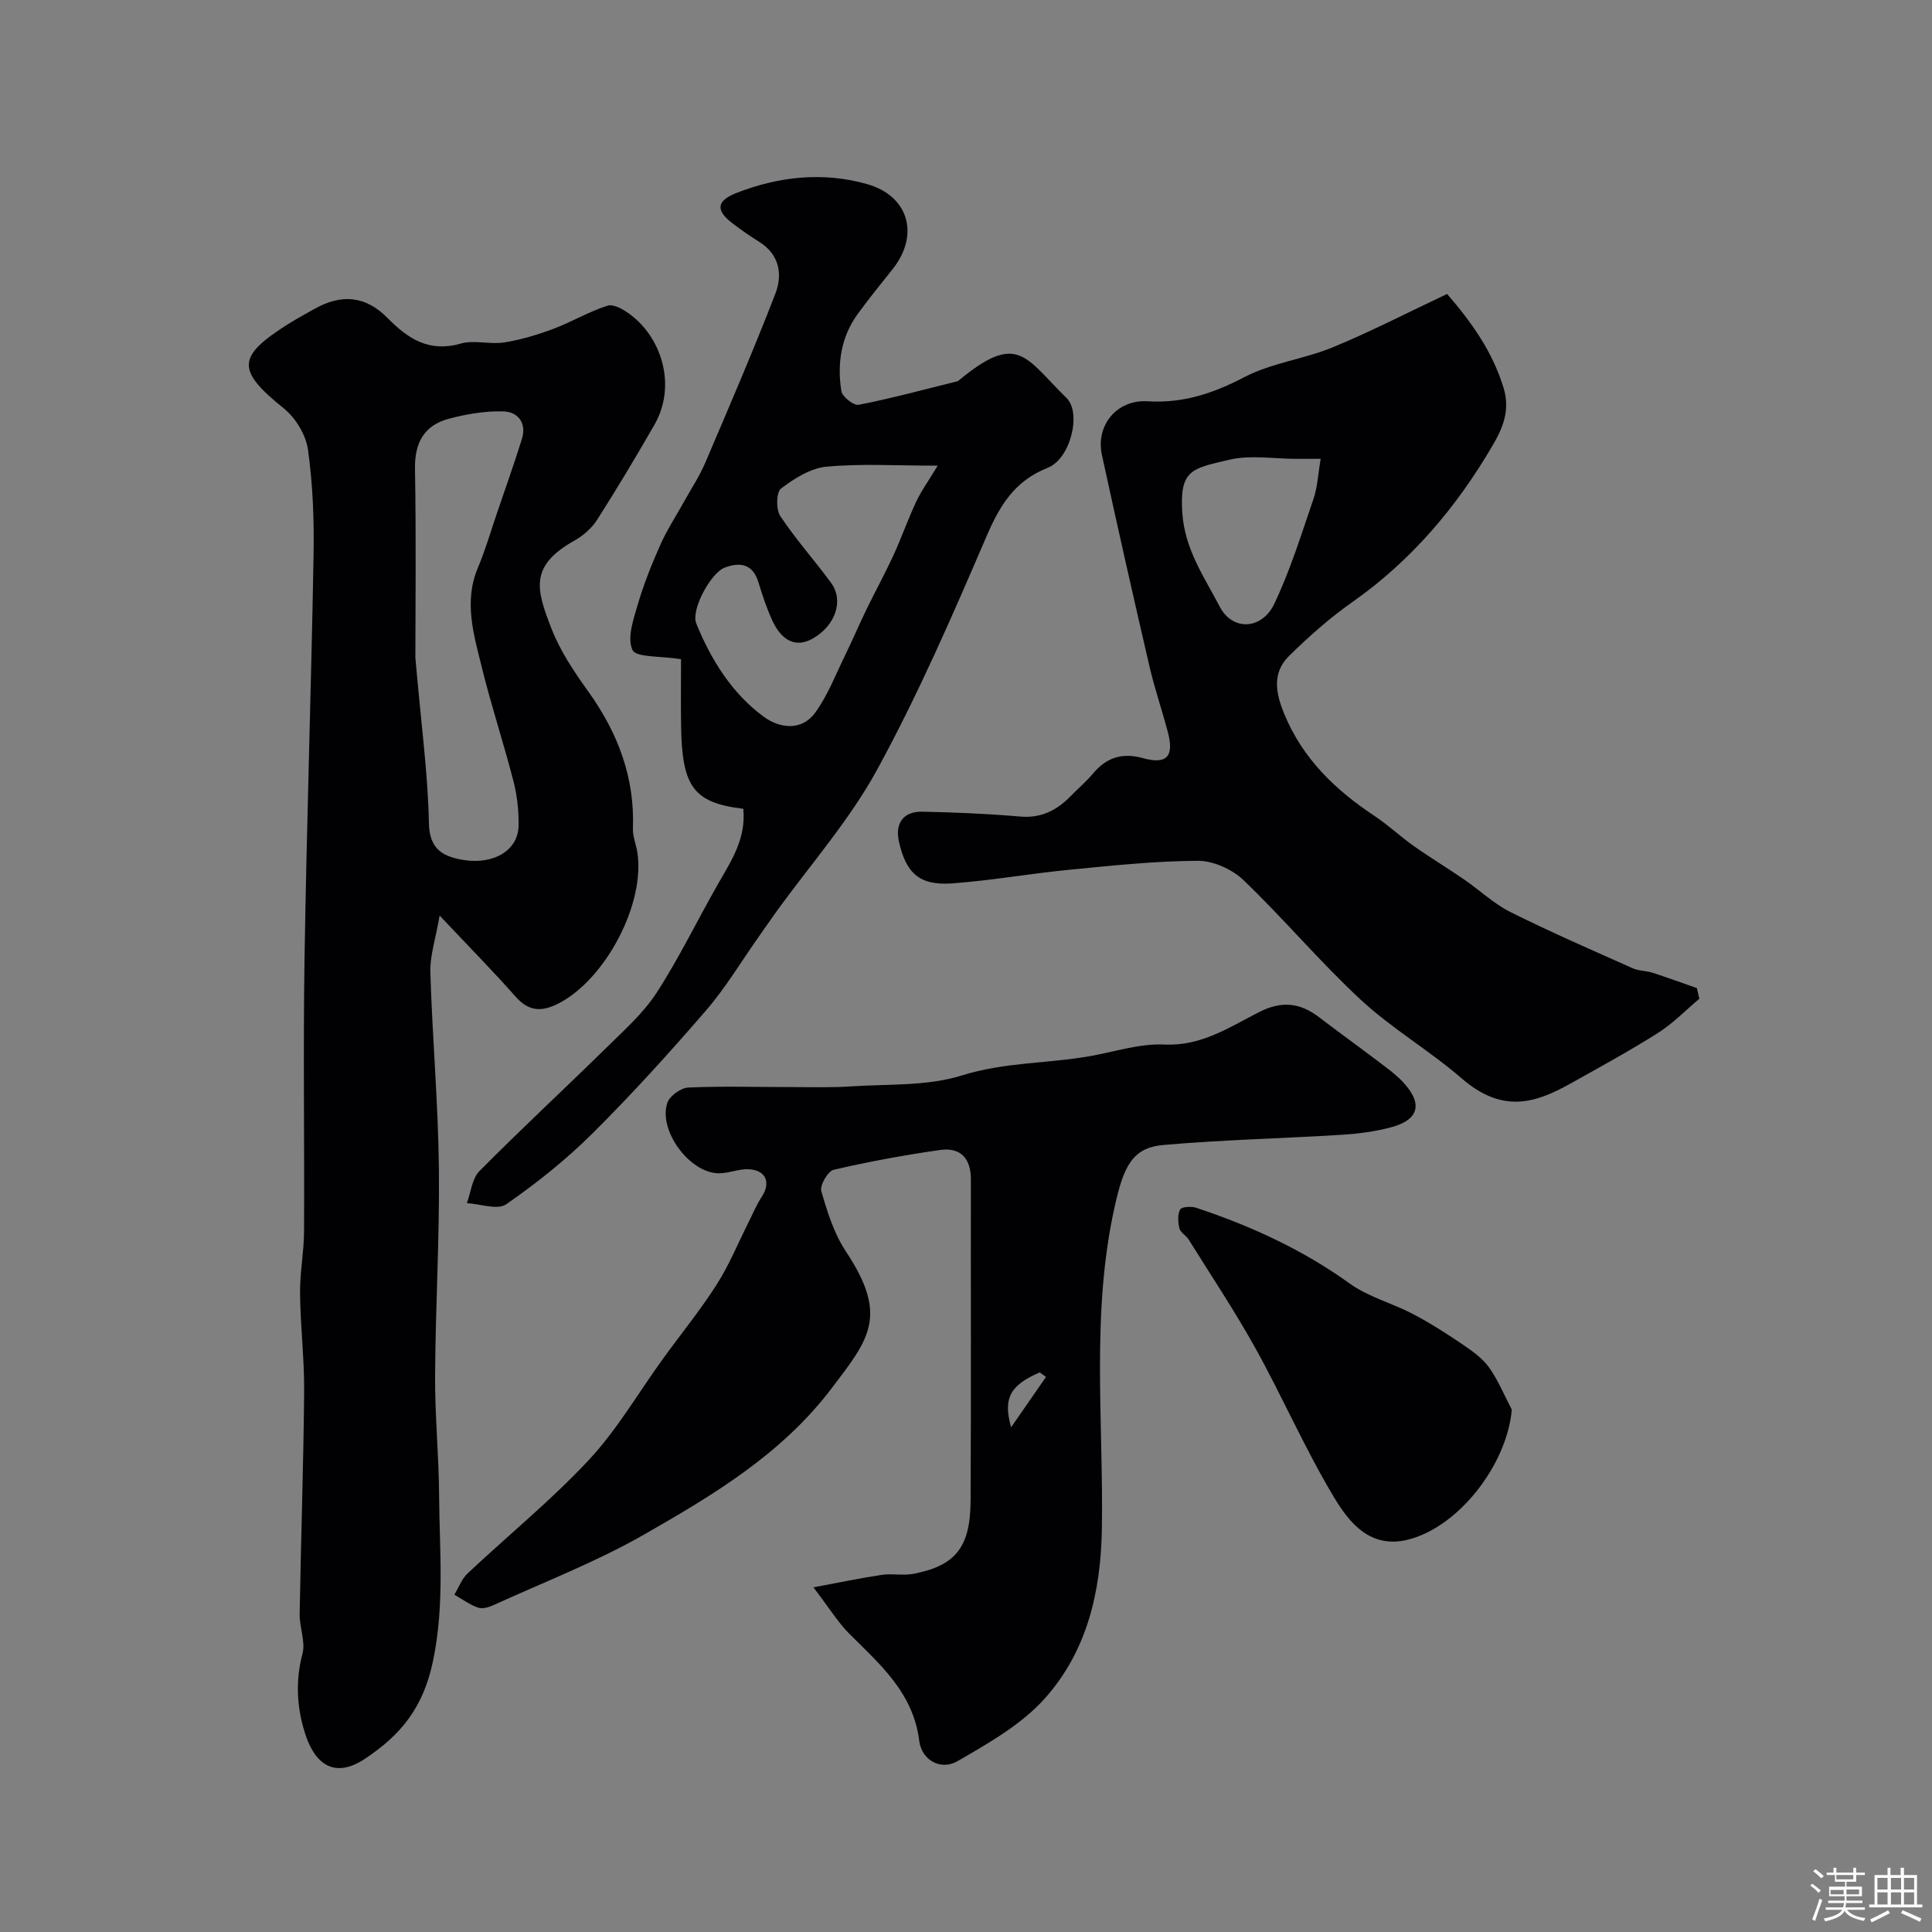
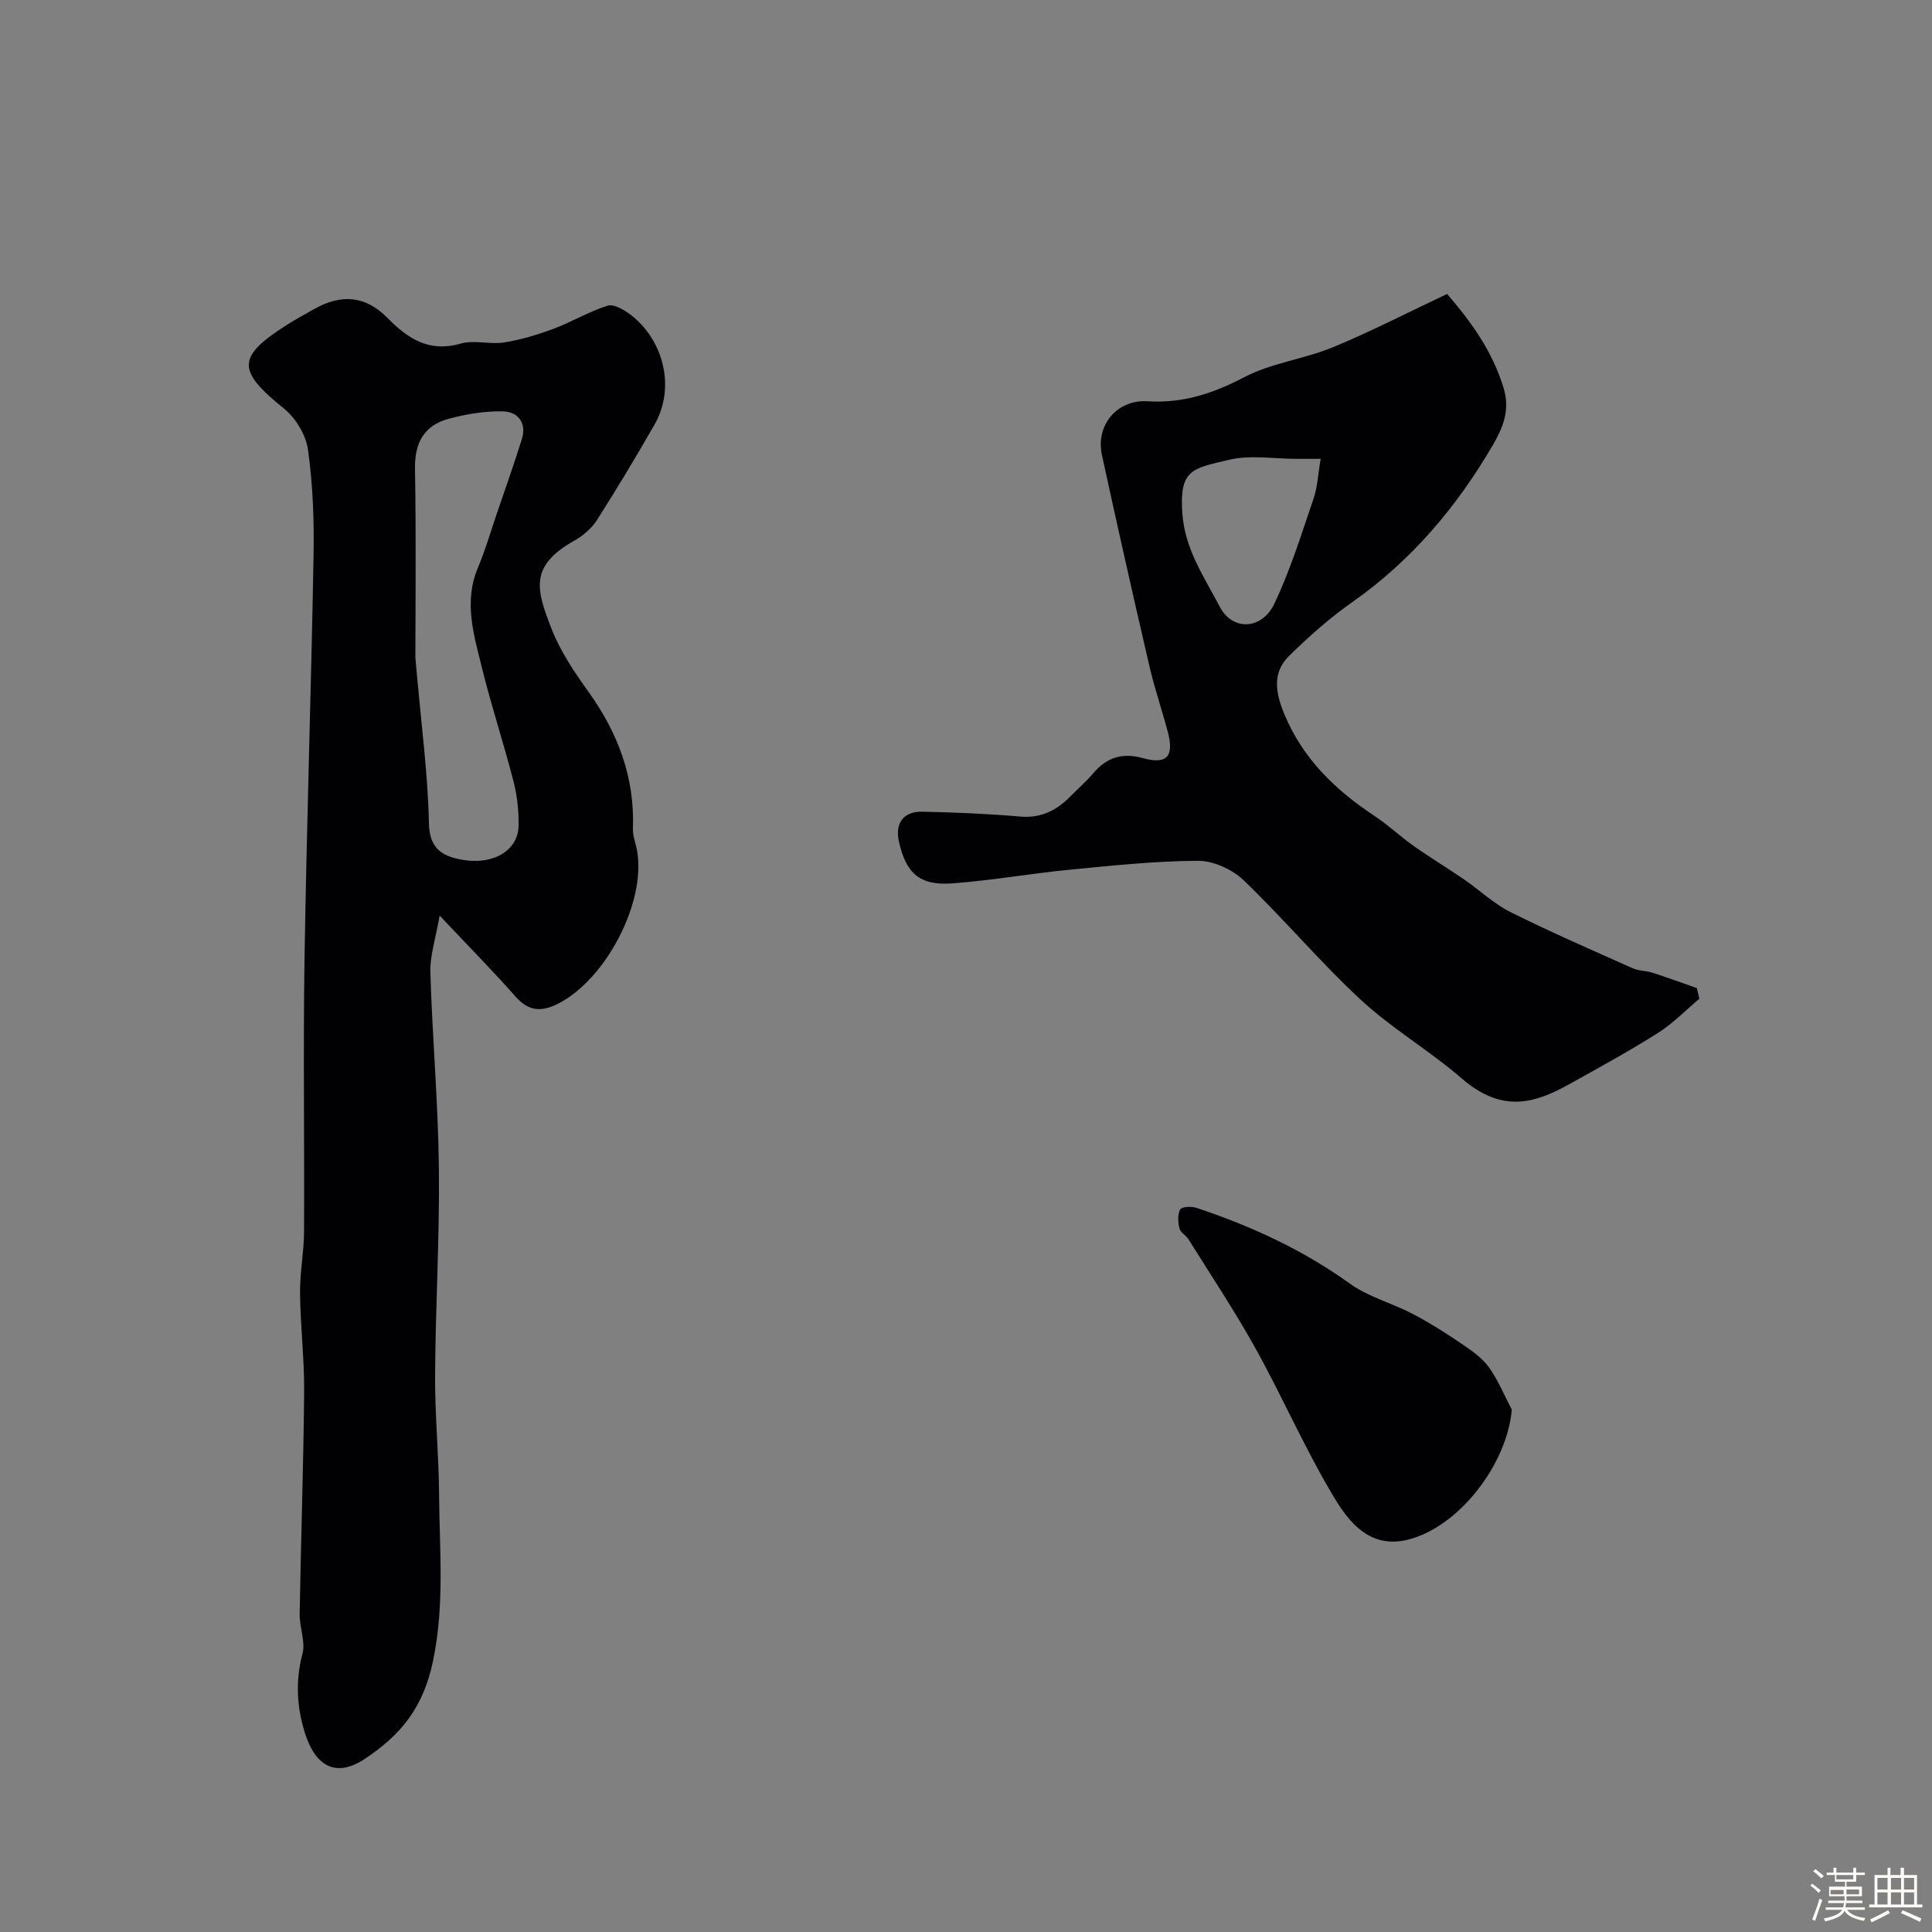
<svg xmlns="http://www.w3.org/2000/svg" enable-background="new 0 0 400 400" viewBox="0 0 400 400">
  <rect x="0" y="0" width="400" height="400" fill="#808080" stroke="none" />
  <path d="m374.8 390.4.4-.4c.7.5 1.3 1 1.8 1.4l-.5.5c-.5-.6-1.1-1.1-1.7-1.5zm1 7.3-.6-.3c.5-1.4 1.1-2.8 1.5-4.3.2.1.4.2.6.3-.5 1.3-1 2.8-1.5 4.3zm-.4-10.3.5-.4c.4.3 1 .8 1.7 1.4l-.5.5c-.5-.5-1.1-1-1.7-1.5zm2.5.3h1.7v-1h.6v1h3.5v-1h.6v1h1.8v.5h-1.8v1.4h-2v1h3.2v2h-3.2v.9h3.3v.5h-3.4c0 .3-.1.6-.1.9h4v.5h-3.7c.7.9 1.9 1.5 3.8 1.7-.1.2-.2.4-.3.6-2.1-.4-3.5-1.1-4-2.1-.4 1-1.8 1.7-4 2.2-.1-.2-.2-.4-.3-.6 2.1-.4 3.4-1 3.8-1.8h-3.4v-.5h3.6c.1-.3.1-.6.2-.9h-3.3v-.5h3.4c0-.3 0-.6 0-.9h-3.2v-2h3.3v-1h-2.1v-1.4h-1.7v-.5zm1.1 3.5v1h2.7c0-.3 0-.4 0-.4 0-.1 0-.2 0-.2 0-.1 0-.2 0-.3h-2.7zm1.2-3v.9h3.5v-.9zm4.7 3h-2.6v.6.4h2.6z" fill="#fcfbfa" />
  <path d="m393.6 386.7h.6v1.5h2.7v6.1h1.1v.6h-11v-.6h1.1v-6.1h2.7v-1.5h.6v1.5h2.1v-1.5zm-2.7 8.8.4.6c-1.2.6-2.5 1.3-3.8 1.9-.1-.2-.2-.4-.3-.6 1.2-.6 2.5-1.2 3.7-1.9zm-2.2-6.7v2.4h2.1v-2.4zm0 3v2.5h2.1v-2.5zm2.8-3v2.4h2.1v-2.4zm0 3v2.5h2.1v-2.5zm6 6.1c-1.4-.7-2.7-1.3-3.9-1.8l.3-.6c1.5.6 2.7 1.2 3.9 1.7zm-1.2-9.1h-2.1v2.4h2.1zm-2.1 3v2.5h2.1v-2.5z" fill="#fcfbfa" />
  <g fill="#010103">
    <path d="m91.02 189.56c-.84 4.88-2.02 8.33-1.92 11.73.41 13.54 1.62 27.06 1.77 40.6.16 14.29-.71 28.59-.79 42.89-.05 8.27.78 16.53.83 24.8.08 11.41 1.17 22.63-1.25 34.27-2.02 9.71-6.67 15.37-14.17 20.33-6.14 4.06-10.2 1.19-12.25-5.05-1.75-5.33-2.15-10.97-.62-16.72.67-2.5-.62-5.47-.58-8.21.26-15.32.79-30.64.93-45.96.06-6.81-.77-13.63-.85-20.45-.05-4.26.81-8.53.83-12.8.1-18.83-.2-37.66.1-56.49.44-27.87 1.38-55.73 1.87-83.59.13-7.26-.15-14.6-1.15-21.77-.42-3.06-2.53-6.58-4.96-8.54-9.81-7.91-9.87-10.71.73-17.43 1.79-1.13 3.66-2.14 5.5-3.18 5.66-3.2 10.65-2.77 15.2 1.85 4.27 4.34 8.63 7.17 15.17 5.29 2.77-.8 6.02.23 8.95-.23 3.44-.54 6.86-1.57 10.14-2.79 3.84-1.43 7.42-3.6 11.3-4.83 1.28-.4 3.4.86 4.75 1.88 6.58 4.98 9.52 14.82 4.93 22.81-3.82 6.64-7.75 13.22-11.87 19.67-1.11 1.74-2.89 3.28-4.71 4.3-9.41 5.28-7.84 10.18-4.72 18.22 1.81 4.65 4.72 8.97 7.66 13.07 6.09 8.51 9.59 17.71 9.2 28.29-.06 1.59.62 3.19.89 4.8 1.77 10.66-6.55 26.5-16.38 31.48-3.38 1.71-6.05 1.64-8.75-1.4-4.68-5.3-9.66-10.35-15.78-16.84zm-5.02-53.35c1.24 14.16 2.61 24.15 2.8 34.16.1 5.1 2.47 6.76 6.48 7.56 6.66 1.33 12.02-1.74 12.09-7.01.04-3.04-.29-6.18-1.05-9.13-2.02-7.86-4.58-15.58-6.52-23.45-1.68-6.84-3.86-13.73-.83-20.87 1.5-3.53 2.57-7.26 3.81-10.9 1.77-5.2 3.62-10.39 5.26-15.63 1.06-3.38-.8-5.7-3.9-5.77-3.74-.09-7.6.56-11.23 1.53-5.1 1.37-7.09 4.96-6.99 10.39.25 14.39.08 28.81.08 39.12z" />
-     <path d="m168.41 328.64c5.68-1.05 9.93-1.96 14.21-2.59 2.12-.31 4.38.2 6.47-.2 8.73-1.69 11.81-5.45 11.86-15.17.13-22.16.02-44.33.06-66.49.01-4.36-2.14-6.69-6.35-6.1-7.4 1.05-14.78 2.41-22.06 4.1-1.2.28-2.9 3.23-2.56 4.42 1.24 4.31 2.65 8.81 5.1 12.5 8.9 13.41 4.75 18.17-3 28.38-10.33 13.6-24.57 22.1-38.91 30.29-9.86 5.63-20.58 9.76-30.94 14.49-1 .46-2.35.9-3.28.58-1.75-.6-3.31-1.76-4.94-2.69.9-1.48 1.52-3.25 2.74-4.4 8.36-7.86 17.32-15.14 25.12-23.51 5.85-6.27 10.24-13.9 15.31-20.9 3.71-5.13 7.73-10.05 11.13-15.38 2.61-4.09 4.47-8.66 6.66-13.02.87-1.72 1.6-3.54 2.66-5.13 1.95-2.92.94-5.54-2.63-5.74-2.07-.12-4.18.86-6.27.84-6.01-.06-12.55-8.87-10.62-14.6.48-1.43 2.81-3.09 4.35-3.16 7.17-.31 14.36-.09 21.55-.09 4.03 0 8.06.13 12.07-.14 7.71-.52 15.8-.01 23-2.27 8.78-2.76 17.71-2.45 26.48-3.99 5.14-.9 10.34-2.65 15.43-2.41 7.71.37 13.52-3.62 19.72-6.76 4.57-2.31 8.38-1.91 12.28 1.07 4.02 3.07 8.14 6.03 12.17 9.09 1.83 1.39 3.73 2.74 5.28 4.4 4.14 4.44 3.3 7.78-2.48 9.33-3.29.88-6.74 1.34-10.14 1.55-12.35.76-24.74 1.04-37.06 2.12-6.54.57-8.23 4.73-10.01 12.64-4.98 22.19-2.31 44.59-2.68 66.88-.22 13.13-3.11 25.25-11.72 34.96-4.85 5.47-11.72 9.36-18.19 13.1-3.43 1.98-7.39-.19-7.9-4.22-1.24-9.93-8.08-15.79-14.49-22.18-2.36-2.37-4.16-5.34-7.42-9.6zm48.15-43.56c-.43-.31-.86-.63-1.29-.94-5.97 2.58-7.69 5.2-5.93 11.37 2.83-4.07 5.03-7.25 7.22-10.43z" />
    <path d="m299.61 60.86c5.15 5.97 9.37 11.92 11.67 19.38 1.49 4.82-.26 8.58-2.26 12-7.43 12.72-16.79 23.81-29 32.39-4.69 3.29-9.04 7.15-13.13 11.17-3.6 3.53-2.76 7.79-.95 12.13 3.82 9.18 10.53 15.63 18.62 20.99 2.85 1.89 5.37 4.28 8.16 6.25 3.4 2.4 6.97 4.55 10.39 6.9 3.23 2.22 6.15 5.03 9.61 6.76 8.31 4.15 16.85 7.86 25.34 11.65 1.24.55 2.74.49 4.06.91 3.08.99 6.13 2.11 9.19 3.18.17.74.35 1.48.52 2.21-2.83 2.38-5.45 5.11-8.55 7.07-5.91 3.74-12.07 7.1-18.19 10.52-7.22 4.03-14 6.23-22.47-1.1-6.66-5.77-14.42-10.29-20.87-16.26-8.48-7.86-15.96-16.8-24.31-24.8-2.34-2.24-6.25-4-9.43-3.99-8.86.04-17.74.99-26.58 1.85-8.13.79-16.21 2.24-24.35 2.83-6.7.48-9.51-2.12-10.97-8.68-.84-3.76.92-6.25 4.84-6.17 6.77.14 13.55.43 20.29 1.01 4.38.38 7.6-1.33 10.48-4.28 1.51-1.55 3.18-2.96 4.57-4.62 2.79-3.33 6.05-4.39 10.33-3.2 4.96 1.38 6.51-.33 5.17-5.4-1.21-4.56-2.75-9.03-3.81-13.62-3.38-14.56-6.67-29.14-9.84-43.75-1.33-6.14 3.1-11.51 9.46-11.11 7.31.46 13.57-1.63 20.01-4.99 5.65-2.95 12.39-3.74 18.36-6.2 7.86-3.24 15.47-7.18 23.64-11.03zm-26.18 34.14c-2.4 0-3.71 0-5.02 0-4.66 0-9.53-.85-13.94.19-7.68 1.82-10.31 2.01-9.68 11.08.53 7.53 4.57 13.24 7.74 19.33 2.66 5.11 8.73 4.78 11.29-.57 3.32-6.96 5.62-14.43 8.13-21.76.82-2.39.93-5.04 1.48-8.27z" />
-     <path d="m153.89 167.45c-10.31-1.25-12.7-4.5-12.88-17.26-.07-4.88-.01-9.76-.01-13.71-4.3-.7-9.33-.32-10.06-1.92-1.16-2.52.24-6.46 1.17-9.62 1.23-4.18 2.88-8.27 4.66-12.26 1.36-3.04 3.21-5.86 4.83-8.78 1.49-2.68 3.2-5.26 4.4-8.06 4.97-11.63 9.97-23.25 14.53-35.03 1.56-4.02.84-8.18-3.45-10.81-1.81-1.11-3.54-2.35-5.24-3.62-3.69-2.75-3.63-4.76.64-6.43 8.75-3.42 17.91-4.41 26.99-1.85 8.72 2.45 10.94 10.56 5.36 17.59-2.45 3.08-4.93 6.13-7.24 9.3-3.49 4.79-4.28 10.32-3.4 15.98.18 1.16 2.57 3.05 3.6 2.84 6.78-1.33 13.47-3.15 20.19-4.81.16-.04.34-.08.46-.18 12.35-10.28 13.82-4.76 22.35 3.55 3.19 3.11.85 12.62-3.86 14.48-6.9 2.72-9.95 7.83-12.73 14.3-7 16.29-14.09 32.61-22.57 48.15-5.74 10.53-13.89 19.74-20.96 29.55-1.24 1.72-2.44 3.47-3.66 5.2-3.57 5.06-6.77 10.44-10.8 15.11-7.56 8.75-15.35 17.36-23.55 25.51-5.45 5.42-11.55 10.29-17.87 14.67-1.79 1.24-5.37-.09-8.13-.24.83-2.25 1.07-5.09 2.6-6.64 8.57-8.65 17.52-16.94 26.22-25.48 3.7-3.64 7.71-7.19 10.49-11.48 4.72-7.29 8.5-15.19 12.84-22.74 2.69-4.69 5.68-9.21 5.08-15.31zm40.25-71.04c-8.71 0-15.92-.46-23.02.21-3.3.31-6.67 2.44-9.42 4.53-.99.75-1.06 4.32-.16 5.68 3.2 4.82 7.1 9.17 10.53 13.85 2.69 3.67.88 8.85-3.77 11.51-3.39 1.94-6.41.66-8.45-3.82-1.13-2.5-2.01-5.13-2.81-7.77-1.16-3.84-3.77-4.29-6.98-3.09-2.89 1.07-7.05 8.74-5.91 11.56 3.07 7.54 7.36 14.46 13.98 19.33 3.26 2.39 7.82 3.02 10.64-.84 2.61-3.58 4.24-7.88 6.21-11.91 1.54-3.14 2.9-6.37 4.43-9.51 1.82-3.74 3.83-7.4 5.57-11.18 1.66-3.61 2.97-7.37 4.65-10.97.99-2.17 2.41-4.11 4.51-7.58z" />
    <path d="m313 291.85c-.98 11.4-11.06 24.41-21.62 26.95-7.72 1.86-12.04-3.57-15.16-8.76-5.96-9.91-10.6-20.62-16.21-30.75-4.3-7.76-9.24-15.16-13.94-22.7-.52-.83-1.67-1.4-1.88-2.26-.31-1.26-.41-2.87.15-3.92.31-.57 2.31-.69 3.33-.35 11.32 3.76 22.03 8.67 31.8 15.7 3.85 2.77 8.76 4.04 13.04 6.28 3.55 1.86 6.94 4.03 10.26 6.28 2.02 1.37 4.15 2.88 5.54 4.82 1.9 2.67 3.15 5.79 4.69 8.71z" />
  </g>
</svg>